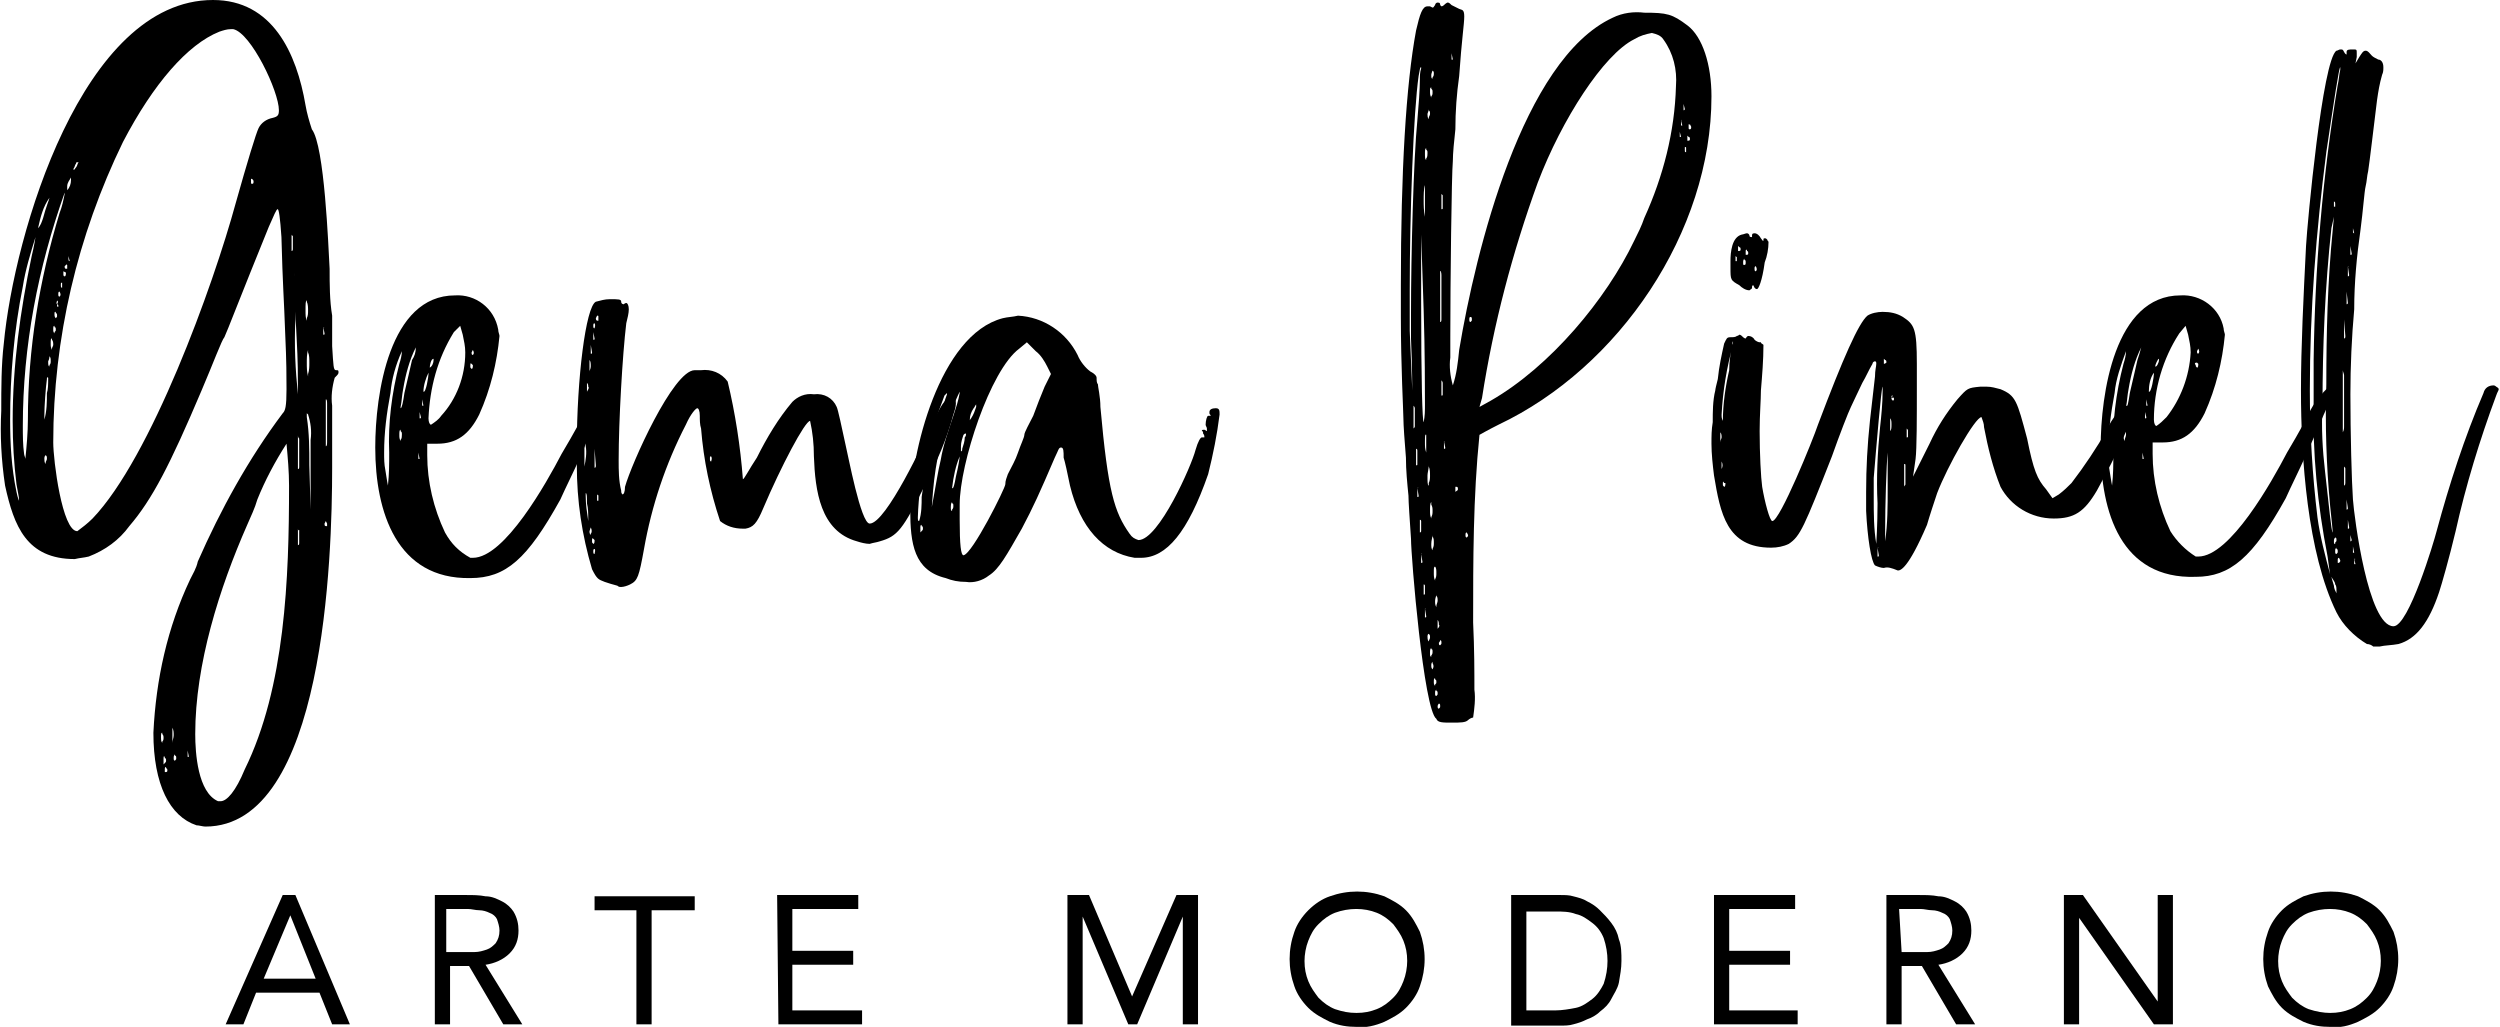
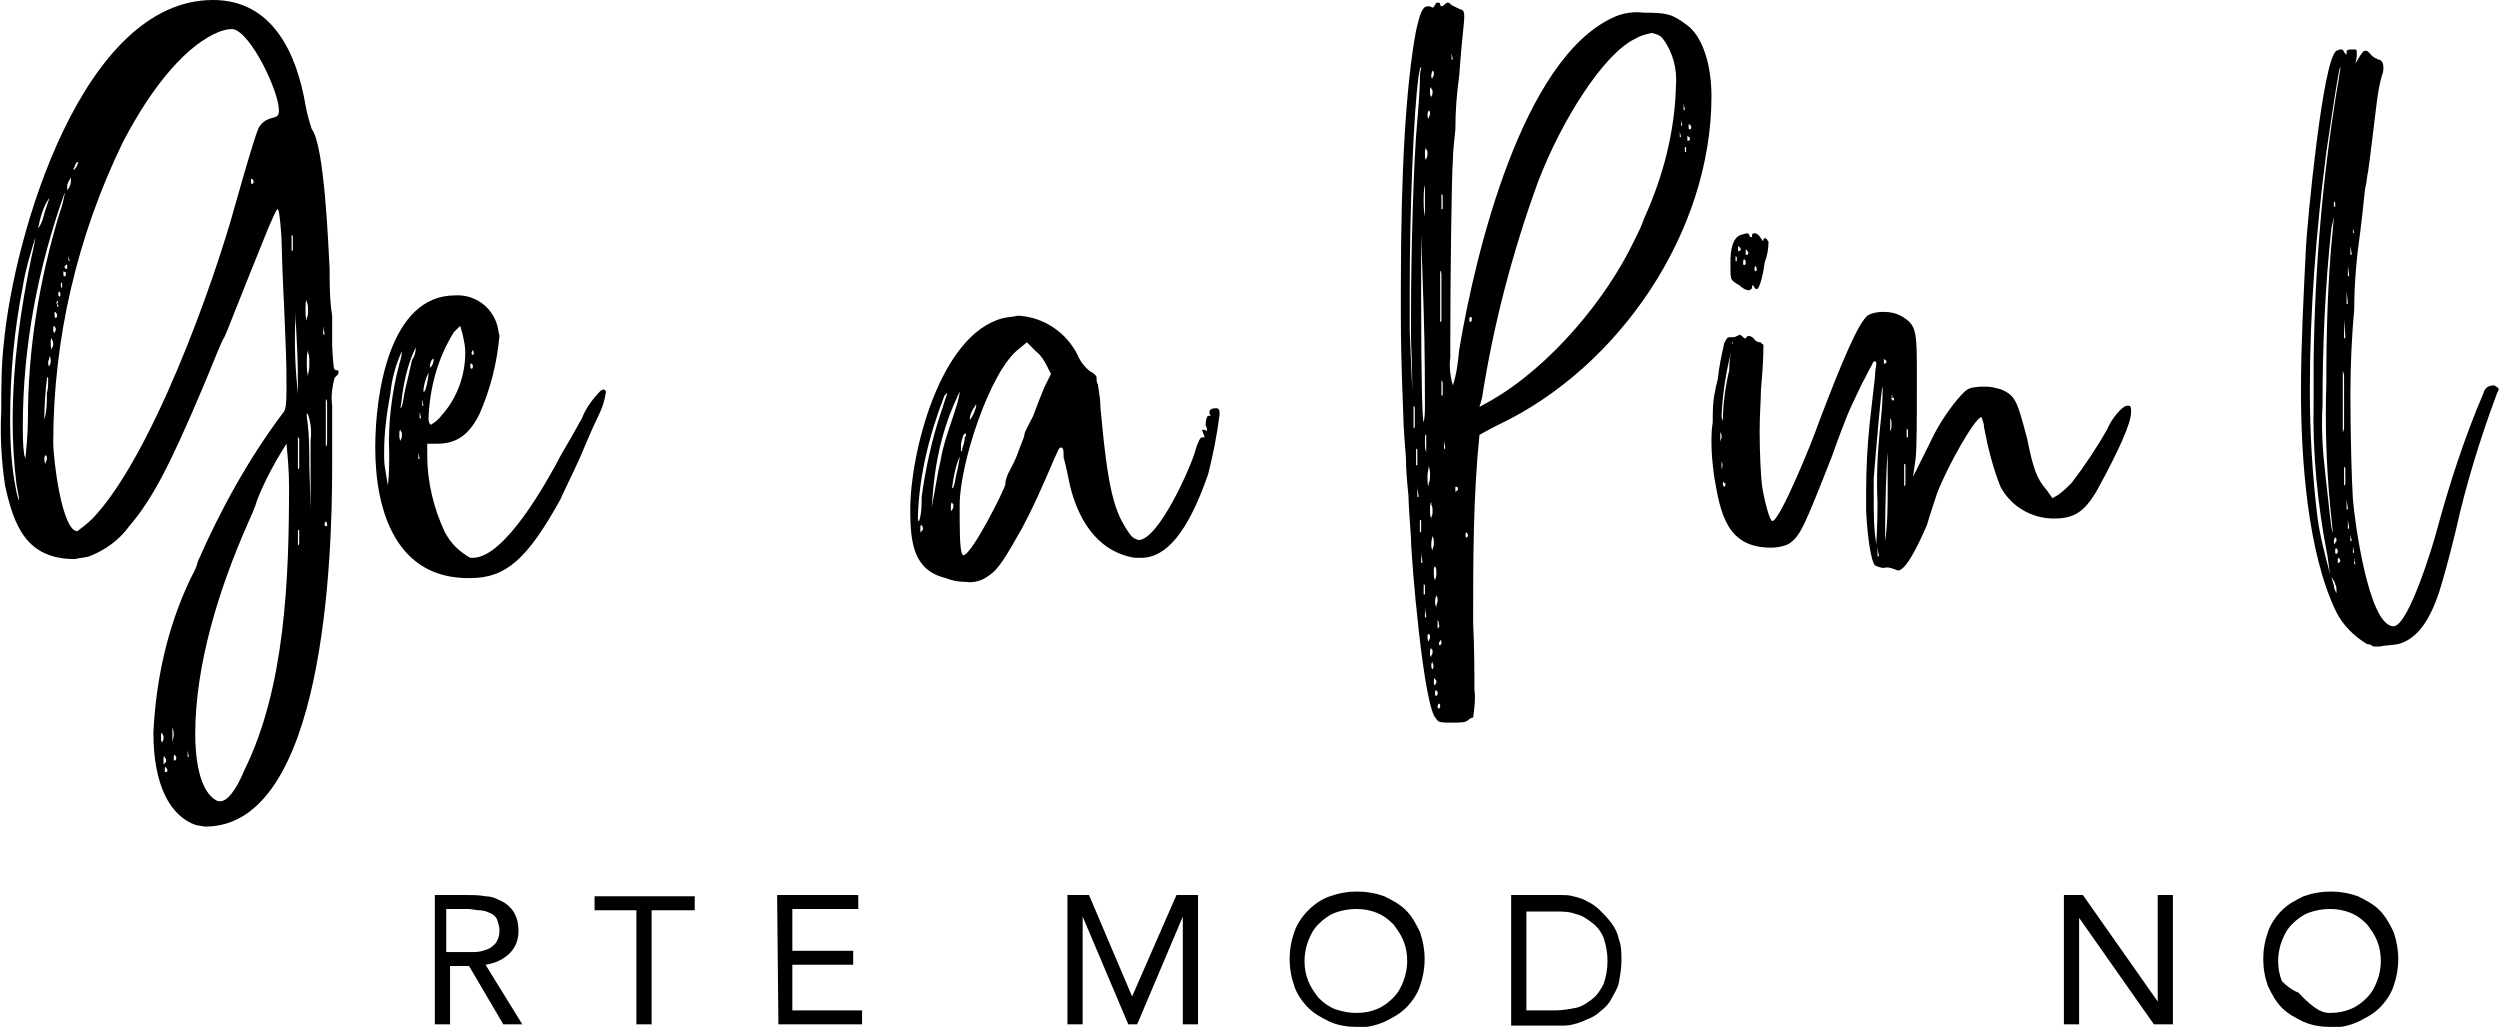
<svg xmlns="http://www.w3.org/2000/svg" id="Capa_1" x="0px" y="0px" viewBox="0 0 197.2 81" style="enable-background:new 0 0 197.2 81;" xml:space="preserve">
  <title>gemapinel-logo</title>
  <g id="Capa_1-2-2">
    <path d="M12.1,57.8c0.2-4.2,1.1-8.3,2.9-12.1c0.2-0.4,0.5-0.9,0.6-1.4c1.8-4.1,4-8.1,6.7-11.7c0.2-0.2,0.3-0.5,0.3-1.9  c0-0.9,0-2.2-0.1-4.3c-0.1-2.9-0.2-3.8-0.3-7.7c-0.1-1.5-0.2-2.2-0.3-2.2s-0.3,0.5-0.7,1.4c-2.2,5.4-3.3,8.3-3.5,8.7  c-0.2,0.2-0.9,2.1-1.8,4.2c-2.5,5.9-3.9,8.6-5.7,10.7c-0.8,1.1-1.9,1.9-3.2,2.4c-0.4,0.1-0.7,0.1-1.1,0.2c-3.8,0-4.8-2.6-5.5-5.8  c-0.3-2-0.4-4-0.3-5.9c0-1.8,0-3.6,0.2-5.3C1.1,18.5,6.5,0,16.8,0c4.7,0,6.6,4.2,7.3,8.3c0.1,0.6,0.3,1.3,0.5,1.9  c1,1.3,1.3,9.2,1.4,11c0,1.2,0,2.5,0.2,3.7v2.4c0.1,1.6,0.1,1.9,0.3,1.9s0.2,0,0.2,0.2l0,0c0,0.1-0.1,0.2-0.3,0.4  c-0.2,0.7-0.3,1.5-0.2,2.2v4.9c0,7-0.6,28.3-10,28.3c-0.2,0-0.5-0.1-0.7-0.1C13.4,64.4,12.1,61.9,12.1,57.8z M1,33.2  c0-4.4,0.6-8.7,1.5-13c0.2-0.8,0.3-1.5,0.3-1.5c-0.4,1.3-0.8,2.6-1,3.9c-0.7,3.5-1,7-1,10.5c0,1.9,0.1,3.8,0.5,5.7  c0.1,0.5,0.2,0.7,0.2,0.7v-0.1c0-0.2-0.1-0.6-0.2-1.2C1.1,36.6,1,34.9,1,33.2z M4.7,16.8c0.2-0.5,0.3-1,0.4-1.5v-0.1  c-2.1,5.9-3.3,12.1-3.3,18.4c0,0.7,0,1.5,0.1,2.2c0,0.1,0.1,0.3,0.1,0.4c0.1-1,0.2-2.1,0.2-3.1C2.2,27.5,3.1,22.1,4.7,16.8z M3,18  L3,18c0.2-0.2,0.3-0.5,0.4-0.8c0.2-0.8,0.5-1.5,0.5-1.6C3.4,16.3,3.2,17.1,3,18z M3.8,29.8L3.8,29.8c-0.1-0.1-0.1,0-0.1,0.1  c-0.1,0.7-0.2,2.2-0.2,2.8v0.4c0.2-0.7,0.2-1.4,0.2-2.1C3.8,30.7,3.8,30.3,3.8,29.8L3.8,29.8z M3.5,36.2c0,0.1,0,0.3,0.1,0.4v-0.1  c0-0.1,0.1-0.2,0.1-0.3c0-0.2,0-0.2-0.1-0.3v0C3.5,36,3.5,36.1,3.5,36.2L3.5,36.2z M3.8,28.5c0,0.2,0,0.4,0.1,0.4v-0.1  C4,28.7,4,28.6,4,28.5c0-0.2,0-0.3-0.1-0.4V28C3.9,28.2,3.9,28.3,3.8,28.5L3.8,28.5z M4,27.1c0,0.2,0,0.3,0.1,0.5v-0.1  c0-0.1,0.1-0.2,0.1-0.3c0-0.1,0-0.3-0.1-0.4v-0.1C4,26.7,4,26.8,4,27.1z M18.6,16c0.9-3.2,1.6-5.5,1.8-5.9c0.2-0.4,0.6-0.7,1.1-0.8  C21.9,9.2,22,9.1,22,8.7c0-1.5-2.2-6.1-3.6-6.4h-0.2c-0.3,0-0.6,0.1-0.9,0.2c-2.5,1-5.2,4.1-7.6,8.7c-3.6,7.4-5.5,15.5-5.5,23.7  c0,1.4,0.7,7,1.9,7c0.4-0.3,0.8-0.6,1.2-1C11.9,36.1,16.8,22.6,18.6,16z M4.2,26c0,0.1,0,0.2,0.1,0.3v-0.1c0.1-0.1,0.1-0.1,0.1-0.2  c0-0.1,0-0.2-0.1-0.2v-0.1C4.2,25.7,4.2,25.8,4.2,26z M4.3,24.8c0,0.1,0,0.2,0.1,0.3c0.1-0.1,0.1-0.1,0.1-0.2c0-0.1,0-0.2-0.1-0.2  v-0.1C4.3,24.6,4.3,24.6,4.3,24.8L4.3,24.8z M4.5,24c0,0.2,0,0.2,0.1,0.2v-0.1C4.6,24.1,4.6,24,4.5,24c0.1-0.2,0.1-0.2,0-0.3  C4.5,23.8,4.4,23.9,4.5,24L4.5,24z M4.7,23c-0.1,0-0.1,0.1-0.1,0.2c0,0.1,0,0.2,0.1,0.2C4.8,23.3,4.8,23.2,4.7,23  C4.8,23.1,4.8,23.1,4.7,23z M4.9,22.3c-0.1,0-0.1,0-0.1,0.2c0,0.1,0,0.2,0.1,0.2C4.9,22.6,4.9,22.5,4.9,22.3  C4.9,22.3,4.9,22.3,4.9,22.3C4.9,22.3,4.9,22.3,4.9,22.3z M5,21.6c0,0.1,0,0.2,0.1,0.2c0.1,0,0.1-0.2,0.1-0.3L5,21.4  C5,21.5,5,21.5,5,21.6z M5.3,20.8L5.1,21c0,0.1,0,0.2,0.1,0.2h0.1v-0.3C5.3,20.9,5.2,20.9,5.3,20.8L5.3,20.8z M5.3,14.7V15  c0.2-0.2,0.3-0.5,0.3-0.8l0-0.2C5.5,14.2,5.3,14.4,5.3,14.7L5.3,14.7z M5.4,20.2v0.2c0,0.1,0,0.2,0.1,0.2L5.4,20.2  C5.5,20.2,5.4,20.2,5.4,20.2L5.4,20.2z M6,12.9c-0.1,0.1-0.1,0.3-0.2,0.4v0.1c0.1,0,0.1-0.1,0.2-0.2c0.1-0.1,0.1-0.3,0.2-0.4l0,0  C6,12.8,6,12.8,6,12.9L6,12.9z M12.7,58.2c0,0.1,0,0.3,0.1,0.4v-0.1c0.1-0.1,0.1-0.2,0.1-0.3c0-0.1,0-0.2-0.1-0.3v-0.1  C12.7,57.8,12.7,57.9,12.7,58.2L12.7,58.2z M12.9,59.9v0.4c0.2-0.2,0.2-0.2,0.2-0.3s0-0.2-0.1-0.2v-0.1  C12.9,59.6,12.9,59.7,12.9,59.9L12.9,59.9z M13,60.7v0.2h0.1c0,0,0.1,0,0.1-0.1l0,0c0-0.1,0-0.2-0.1-0.2v-0.1  C13,60.5,13,60.6,13,60.7L13,60.7z M13.7,58c0-0.2,0-0.4-0.1-0.6v1.2C13.6,58.4,13.7,58.2,13.7,58L13.7,58z M13.7,59.8  c0,0.1,0,0.2,0.1,0.2c0.1-0.1,0.1-0.1,0.1-0.2c0-0.1,0-0.2-0.1-0.2v-0.1C13.7,59.6,13.7,59.7,13.7,59.8L13.7,59.8z M14.8,59.2v0.5  h0.1L14.8,59.2C14.9,59.2,14.8,59.2,14.8,59.2L14.8,59.2z M22.8,38.3c0-1.1-0.1-2.2-0.2-3.3c-0.9,1.4-1.7,2.9-2.3,4.4  c-0.2,0.7-0.5,1.3-0.8,2c-2.2,5-4.1,11-4.1,16.5c0,1.5,0.2,4.6,1.8,5.3h0.2c0.5,0,1.2-0.8,1.9-2.5C22.5,54.2,22.8,45.6,22.8,38.3  L22.8,38.3z M19.8,14.1v0.2c0,0.2,0,0.2,0.1,0.2s0.1-0.1,0.1-0.2C20,14.2,19.9,14.1,19.8,14.1C19.8,14.1,19.8,14.1,19.8,14.1  L19.8,14.1z M23,18.5v1.3c0.1,0,0.1-0.1,0.1-0.2v-1C23.1,18.6,23,18.6,23,18.5z M23.2,21.5v0.2c0,0.4,0.1,1.5,0.1,3.5  c-0.1,2,0,4,0.2,5.9v-0.5c0-0.8,0-2.2-0.1-3.9C23.2,23.2,23.2,21.5,23.2,21.5L23.2,21.5z M23.5,34.3V37c0.1,0,0.1-0.1,0.1-0.2v-2.2  C23.5,34.5,23.5,34.4,23.5,34.3L23.5,34.3z M23.5,41.7V43c0.1,0,0.1-0.1,0.1-0.2v-1C23.5,41.9,23.5,41.7,23.5,41.7L23.5,41.7z   M24.1,24.5c0,0.3,0,0.6,0.1,0.8v-0.2c0.1-0.2,0.1-0.4,0.1-0.6c0-0.2,0-0.5-0.1-0.7v-0.1C24.1,23.7,24.1,24,24.1,24.5L24.1,24.5z   M24.2,28.6c0,0.4,0,0.7,0.1,1.1v-0.2c0.1-0.3,0.1-0.6,0.1-0.9c0-0.3,0-0.6-0.1-0.8v-0.2C24.2,27.9,24.2,28.3,24.2,28.6L24.2,28.6z   M24.2,32.6v0.3c0.2,1.3,0.2,2.5,0.2,3.8l0.1,3.5v-5.5c0.1-0.7,0-1.4-0.2-2h0.1C24.3,32.7,24.3,32.7,24.2,32.6L24.2,32.6z   M25.5,25.8v0.6c0.1,0,0.1,0,0.1-0.1L25.5,25.8C25.6,25.9,25.6,25.8,25.5,25.8C25.5,25.8,25.6,25.8,25.5,25.8L25.5,25.8z   M25.7,41.1l-0.1,0.2c0,0.1,0,0.2,0.1,0.2h0.1v-0.2L25.7,41.1L25.7,41.1L25.7,41.1z M25.7,31.5v3.7c0.1,0,0.1-0.2,0.1-0.4v-2.9  C25.8,31.7,25.8,31.5,25.7,31.5L25.7,31.5z" />
    <path d="M29.6,35.3c0-4.2,1.1-12,6.3-12c1.6-0.1,3.1,1,3.4,2.7c0,0.2,0.1,0.4,0.1,0.5c-0.2,2.1-0.7,4.2-1.6,6.2  C37,34.3,36,35,34.5,35h-0.8v0.9c0,2.1,0.5,4.2,1.4,6.1c0.5,0.9,1.1,1.5,2,2h0.2c2.5,0,5.8-5.9,7-8.2c0.3-0.5,1-1.7,1.6-2.8  c0.3-0.8,0.9-1.6,1.5-2.2c0.1,0,0.2-0.1,0.2-0.1s0.2,0.1,0.2,0.2c-0.1,0.7-0.3,1.3-0.6,1.9c-0.5,1-1.1,2.5-1.5,3.4  s-1.1,2.3-1.5,3.2c-2.6,4.7-4.3,6.2-7.1,6.2C31.3,45.7,29.6,40.4,29.6,35.3z M31.5,28.7c0.1-0.3,0.2-0.7,0.2-1  c-0.5,1.1-0.8,2.2-0.9,3.3c-0.3,1.6-0.5,3.1-0.5,4.7c0,0.5,0,0.9,0.1,1.4c0.1,0.7,0.2,1.2,0.2,1.2c0.1-0.9,0.1-1.7,0.1-2.6  C30.6,33.4,30.9,31,31.5,28.7L31.5,28.7z M31.5,34.3c0,0.2,0,0.3,0.1,0.5v-0.1c0.1-0.1,0.1-0.3,0.1-0.4c0-0.2,0-0.2-0.1-0.3v-0.1  C31.5,33.9,31.5,34.1,31.5,34.3L31.5,34.3z M32.8,27.4L32.8,27.4c-0.5,1-0.8,2.1-1,3.3c-0.1,0.5-0.1,0.9-0.2,1.4v0.1  c0.1,0,0.2-0.5,0.3-1.2c0.2-0.9,0.5-2.1,0.6-2.6C32.7,28.1,32.8,27.8,32.8,27.4L32.8,27.4z M33,35.7v0.5h0.1L33,35.7L33,35.7z   M33.1,32.5V33c0.1,0,0.1,0,0.1-0.1L33.1,32.5L33.1,32.5z M33.3,31.5V32h0.1L33.3,31.5C33.4,31.5,33.3,31.5,33.3,31.5L33.3,31.5z   M33.4,30.9L33.4,30.9c0.2,0.1,0.4-1.2,0.4-1.4v-0.1C33.6,29.8,33.4,30.4,33.4,30.9L33.4,30.9z M36.7,27.8c0-0.5-0.1-0.9-0.2-1.4  l-0.2-0.7l-0.5,0.5c-1.3,2.1-1.9,4.4-2,6.8c0,0.3,0.1,0.5,0.2,0.5c0.3-0.2,0.6-0.4,0.8-0.7C36,31.5,36.7,29.7,36.7,27.8L36.7,27.8z   M33.9,29L33.9,29c0.2-0.1,0.3-0.4,0.3-0.6v-0.1C34,28.3,33.9,28.8,33.9,29L33.9,29z M37.1,28.9c0,0.1,0,0.1,0.1,0.2  c0.1,0,0.1-0.2,0.1-0.3l-0.1-0.1C37.1,28.6,37.1,28.7,37.1,28.9L37.1,28.9z M37.3,27.6l-0.1,0.2c0,0.1,0,0.2,0.1,0.2  C37.4,27.9,37.4,27.8,37.3,27.6C37.4,27.6,37.4,27.6,37.3,27.6L37.3,27.6z" />
-     <path d="M47.7,45.9c-0.5-0.2-0.6-0.2-1-1c-0.8-2.7-1.2-5.4-1.2-8.2v-1.5c0-5.3,0.7-11,1.5-11.4c0.4-0.1,0.7-0.2,1.1-0.2  c0.7,0,0.9,0,0.9,0.2s0.2,0.2,0.2,0.2s0.1-0.1,0.2-0.1s0.2,0.2,0.2,0.5s-0.1,0.7-0.2,1.1c-0.3,2.5-0.6,7.7-0.6,10.8  c0,0.8,0,1.6,0.2,2.4c0,0.1,0,0.2,0.1,0.3c0.1,0,0.2-0.2,0.2-0.6c0.5-1.8,3.8-9.2,5.5-9.2h0.5c0.8-0.1,1.6,0.2,2.1,0.9  c0.6,2.5,1,5.1,1.2,7.7c0.1,0,0.5-0.8,1.1-1.7c0.8-1.6,1.7-3.1,2.8-4.4c0.4-0.4,1-0.7,1.7-0.6c0.8-0.1,1.5,0.3,1.8,1  c0.1,0.2,0.4,1.6,0.7,3c0.2,0.8,1.2,6.2,1.9,6.2c1.3,0,4.4-6.7,4.8-7.6c0.7-1.5,1-2,1.3-2.2c0.1-0.1,0.3-0.1,0.4-0.2  c0.2,0,0.3,0.2,0.3,0.5c0,0.3-0.1,0.6-0.2,0.9c-0.5,1.9-1.3,3.7-2.2,5.5c-1.8,3.6-2.2,4.1-3.6,4.5c-0.3,0.1-0.5,0.1-0.8,0.2  c-0.3,0-0.7-0.1-1-0.2c-2.9-0.8-3.3-4-3.4-6.7c0-1-0.1-1.9-0.3-2.8c-0.4,0-2.3,3.6-3.7,6.9c-0.5,1.2-0.8,1.5-1.4,1.6h-0.2  c-0.7,0-1.3-0.2-1.8-0.6c-0.8-2.4-1.3-4.8-1.5-7.3c-0.1-0.3-0.1-0.7-0.1-1c0-0.4-0.1-0.6-0.2-0.6s-0.5,0.4-0.9,1.3  c-1.6,3.1-2.7,6.4-3.3,9.8c-0.4,2.2-0.5,2.5-1.1,2.8c-0.2,0.1-0.5,0.2-0.7,0.2c-0.1,0-0.2,0-0.3-0.1C48.3,46.1,48,46,47.7,45.9z   M46.2,35.2c0-0.5,0-1.1-0.1-1.6v3.2C46.2,36.3,46.3,35.7,46.2,35.2z M46.2,38.9v0.2c0,0.7,0.1,1.3,0.2,2v-0.2c0-0.4,0-0.8-0.1-1.2  C46.3,39.2,46.3,38.9,46.2,38.9z M46.4,30.5c0-0.1,0-0.2-0.1-0.3v0.7C46.4,30.7,46.5,30.6,46.4,30.5L46.4,30.5z M46.6,28.9  c0-0.2,0-0.4-0.1-0.5v0.9C46.5,29.2,46.6,29.1,46.6,28.9z M46.6,41.6l-0.1,0.3c0,0.1,0,0.2,0.1,0.3v-0.1  C46.7,42,46.7,41.8,46.6,41.6L46.6,41.6L46.6,41.6z M46.6,27.2v0.7c0.1,0,0.1,0,0.1-0.1L46.6,27.2C46.7,27.2,46.7,27.2,46.6,27.2  L46.6,27.2z M46.7,42.7c0,0.1,0,0.1,0.1,0.2c0.1,0,0.1-0.2,0.1-0.3l-0.1-0.1C46.7,42.4,46.7,42.5,46.7,42.7L46.7,42.7z M46.8,26.2  v0.6c0.1,0,0.1,0,0.1-0.1L46.8,26.2L46.8,26.2z M46.9,25.5c-0.1,0-0.1,0.1-0.1,0.2c0,0.1,0,0.2,0.1,0.2  C46.9,25.8,47,25.7,46.9,25.5C47,25.5,47,25.5,46.9,25.5L46.9,25.5z M46.9,43.3c-0.1,0-0.1,0.1-0.1,0.2c0,0.1,0,0.2,0.1,0.2  C46.9,43.6,47,43.4,46.9,43.3C47,43.3,47,43.3,46.9,43.3L46.9,43.3z M46.9,35.4v1.5c0.1,0,0.1-0.1,0.1-0.2L46.9,35.4  C47,35.4,47,35.4,46.9,35.4L46.9,35.4z M47.1,24.9L47,25.1c0,0.2,0.1,0.2,0.2,0.2V25C47.2,24.9,47.2,24.9,47.1,24.9L47.1,24.9z   M47.1,39v0.5h0.1v-0.5C47.2,39.1,47.2,39.1,47.1,39L47.1,39z M56.1,36C56,36,56,36,56,36.2c0,0.1,0,0.2,0.1,0.2  C56.1,36.3,56.2,36.2,56.1,36C56.2,36.1,56.1,36.1,56.1,36L56.1,36z" />
    <path d="M71.8,40.2c0-4.4,2.3-13.8,7.3-15.1c0.4-0.1,0.8-0.1,1.2-0.2c2,0.1,3.8,1.3,4.7,3.1c0.2,0.5,0.6,1,1,1.3  c0.2,0.1,0.5,0.3,0.5,0.5c0,0.2,0,0.4,0.1,0.5c0,0.2,0.2,1,0.2,1.8c0.6,6.7,1.1,8.3,2.3,10c0.2,0.3,0.4,0.4,0.7,0.5  c1.6,0,4.2-5.9,4.5-7.1c0.2-0.7,0.4-1,0.5-1h0.2c0-0.1,0-0.2-0.1-0.3c0-0.1,0-0.2-0.1-0.2c0,0,0-0.1,0.1-0.1h0.1  c0.1,0,0.1,0.1,0.2,0.1v-0.2c0-0.1-0.1-0.2-0.1-0.3c0-0.3,0.1-0.7,0.2-0.7h0.2c0-0.1-0.1-0.1-0.1-0.2v-0.1c0-0.2,0.2-0.3,0.5-0.3  s0.3,0.2,0.3,0.5c-0.2,1.6-0.5,3.1-0.9,4.7C93.7,42,92,44,90,44h-0.5c-2.5-0.4-4.3-2.4-5.1-5.7c-0.2-1-0.4-1.9-0.5-2.2  c0-0.5,0-0.8-0.2-0.8s-0.2,0.2-0.5,0.8c-1.2,2.8-1.7,3.9-2.6,5.6c-1.2,2.1-1.8,3.2-2.6,3.7c-0.5,0.4-1.2,0.6-1.8,0.5  c-0.6,0-1.1-0.1-1.6-0.3C72.1,45,71.8,42.9,71.8,40.2z M74.2,32.6c0.2-0.5,0.3-1,0.5-1.5V31l-0.2,0.2c-1.2,3.1-2,6.3-2.1,9.6  c0,0.2,0,0.3,0.1,0.3c0.2-0.6,0.2-1.3,0.2-1.9C73,37,73.5,34.7,74.2,32.6z M72.6,41.6V42c0.2-0.2,0.2-0.2,0.2-0.3s0-0.2-0.1-0.2  v-0.1C72.6,41.4,72.6,41.5,72.6,41.6L72.6,41.6z M75.2,32.8c0.2-0.6,0.4-1.2,0.5-1.8v-0.1c0,0-0.2,0.4-0.5,1.1  c-0.9,2.1-1.4,4.4-1.6,6.7L73.5,40l0.2-1.1c0.1-0.5,0.3-1.8,0.5-2.6C74.4,35.1,74.8,34,75.2,32.8L75.2,32.8z M75,40  c0,0.2,0,0.3,0.1,0.3v-0.1c0.1-0.1,0.1-0.2,0.1-0.3c0-0.1,0-0.2-0.1-0.2v-0.1C75,39.7,75,39.9,75,40z M75.1,38.5L75.1,38.5  c0.1,0.1,0.2-0.3,0.3-0.9c0.2-0.8,0.3-1.5,0.3-1.6C75.4,36.7,75.2,37.6,75.1,38.5L75.1,38.5z M79.3,38.2c0-0.3,0.1-0.5,0.2-0.8  c0.3-0.6,0.6-1.1,0.8-1.7c0.2-0.6,0.5-1.2,0.5-1.4s0.4-0.9,0.7-1.5c0.3-0.8,0.6-1.6,0.9-2.3l0.5-1l-0.3-0.6  c-0.2-0.4-0.5-0.9-0.9-1.2l-0.7-0.7l-0.6,0.5c-2.3,1.7-4.7,9.1-4.7,12.3v1.2c0,2,0.1,2.8,0.3,2.8C76.7,43.7,79.3,38.5,79.3,38.2  L79.3,38.2z M76.2,34.2C76.2,34.2,76.2,34.2,76.2,34.2c-0.1,0-0.1,0-0.2,0.1c-0.1,0.3-0.2,0.6-0.2,0.9v0.4c0.1,0,0.1-0.1,0.1-0.2  c0.1-0.3,0.2-0.6,0.2-0.9C76.2,34.4,76.2,34.3,76.2,34.2L76.2,34.2z M77,31.9c-0.1,0.1-0.1,0.2-0.2,0.3c-0.2,0.3-0.3,0.6-0.3,0.9  c0,0.1,0,0.2-0.1,0.2c0.1-0.1,0.1-0.2,0.2-0.3c0.2-0.3,0.3-0.6,0.4-0.9C77,32,77,31.9,77,31.9L77,31.9z" />
    <path d="M111.3,42.5c-0.1-1.5-0.2-2.9-0.2-3.4c-0.1-1-0.2-2-0.2-3c-0.1-1.2-0.2-2.6-0.2-3.1s-0.2-4.1-0.2-8v-2.5  c0-9,0.4-15.8,1.2-20.1c0.3-1.3,0.5-1.9,0.9-1.9h0.2l0.2,0.1c0.1,0,0.1-0.1,0.2-0.2c0-0.1,0.1-0.2,0.2-0.2c0.2,0,0.2,0.1,0.2,0.2  l0.1,0.1c0.1,0,0.2-0.1,0.2-0.1s0.2-0.2,0.3-0.2c0.1,0,0.2,0.1,0.3,0.2l0.6,0.3c0.2,0.1,0.4,0,0.4,0.6s-0.2,1.8-0.4,4.7  c-0.2,1.4-0.3,2.8-0.3,4.2c-0.1,0.9-0.2,1.9-0.2,2.5c-0.1,1-0.2,9.7-0.2,13.9v1.6c-0.1,0.7,0,1.5,0.2,2.2c0.3-0.9,0.4-1.8,0.5-2.8  c1.3-7.8,5-22.9,12.1-26.2c0.8-0.4,1.7-0.5,2.5-0.4c1.8,0,2.2,0.1,3.4,1s1.9,3.1,1.9,5.6c0,10.7-7.3,21.4-16.8,25.9  c-0.8,0.4-1.5,0.8-1.5,0.8c-0.5,4.9-0.5,9.9-0.5,14.8c0.1,2.1,0.1,3.9,0.1,5.3c0.1,0.7,0,1.5-0.1,2.2c-0.1,0-0.3,0.1-0.4,0.2  c-0.2,0.2-0.6,0.2-1.3,0.2s-1.1,0-1.2-0.3C112.3,56,111.3,43.9,111.3,42.5z M111.8,9.5c0.1-1.1,0.2-2.5,0.2-3.2  c0-0.3,0-0.6,0.1-0.9V5.3c-0.1,0-0.1,0.2-0.2,0.7c-0.4,2.8-0.7,10.7-0.7,16.9v3.2c0.1,2.5,0.2,4.7,0.2,4.7s0-1.8-0.1-4.1v-2  C111.3,20.1,111.5,12.5,111.8,9.5L111.8,9.5z M111.5,32v1.8c0.1-0.1,0.1-0.1,0.1-0.2v-1.4C111.6,32.2,111.6,32.1,111.5,32L111.5,32  z M111.7,35.4v1.3c0.1,0,0.1,0,0.1-0.1v-1C111.8,35.5,111.8,35.4,111.7,35.4L111.7,35.4z M111.8,38.5v0.7c0.1,0,0.1,0,0.1-0.1  L111.8,38.5C111.9,38.5,111.9,38.4,111.8,38.5C111.8,38.4,111.8,38.4,111.8,38.5L111.8,38.5z M112,41v1c0,0,0.1,0,0.1-0.1l0,0v-0.8  C112.1,41,112,41,112,41L112,41z M112.3,24.5l-0.2-6v5.1c0,6.6,0.1,9.7,0.2,9.7c0.1-0.5,0.1-0.9,0.1-1.4  C112.4,31,112.4,27.6,112.3,24.5L112.3,24.5z M112.1,43.7v0.7c0.1,0,0.1,0,0.1-0.1L112.1,43.7C112.2,43.7,112.2,43.6,112.1,43.7  L112.1,43.7z M112.3,15.8c0,0.4,0,0.8,0.1,1.3v-2.5C112.3,14.9,112.3,15.4,112.3,15.8L112.3,15.8z M112.3,46.1v0.8  c0.1,0,0.1,0,0.1-0.1v-0.6C112.4,46.2,112.4,46.1,112.3,46.1L112.3,46.1z M112.4,12.1c0,0.3,0,0.5,0.1,0.5v-0.1  c0.1-0.1,0.1-0.3,0.1-0.4c0-0.2,0-0.2-0.1-0.3v-0.1C112.4,11.7,112.4,11.9,112.4,12.1L112.4,12.1z M112.4,34.9c0,0.3,0,0.5,0.1,0.8  v-1.4C112.4,34.2,112.4,34.5,112.4,34.9L112.4,34.9z M112.4,48v0.7c0.1,0,0.1,0,0.1-0.1L112.4,48C112.5,48,112.5,47.9,112.4,48  L112.4,48z M112.6,9c0,0.1,0,0.3,0.1,0.4V9.3c0-0.1,0.1-0.2,0.1-0.3c0-0.2,0-0.2-0.1-0.3V8.6C112.7,8.8,112.6,8.9,112.6,9L112.6,9z   M112.6,37.5c0,0.5,0,0.8,0.1,0.8v-0.2c0.1-0.2,0.1-0.4,0.1-0.6c0-0.2,0-0.5-0.1-0.7v-0.1C112.7,37,112.6,37.3,112.6,37.5  L112.6,37.5z M112.6,50.2c0,0.1,0,0.3,0.1,0.4l0,0c0-0.1,0.1-0.2,0.1-0.3c0-0.2,0-0.2-0.1-0.3C112.6,50,112.6,50.2,112.6,50.2  L112.6,50.2z M112.8,7.2c0,0.2,0,0.3,0.1,0.5V7.6c0.1-0.1,0.1-0.2,0.1-0.3c0-0.2,0-0.2-0.1-0.3V6.9C112.8,6.9,112.8,7,112.8,7.2  L112.8,7.2z M112.8,40.3c0,0.2,0,0.4,0.1,0.6v-0.1c0.1-0.2,0.1-0.3,0.1-0.5c0-0.2,0-0.3-0.1-0.5v-0.2  C112.8,39.7,112.8,40,112.8,40.3L112.8,40.3z M112.8,51.5c0,0.2,0,0.3,0.1,0.3v-0.1c0.1-0.1,0.1-0.2,0.1-0.3c0-0.1,0-0.2-0.1-0.2  v-0.1C112.8,51.2,112.8,51.3,112.8,51.5L112.8,51.5z M112.9,5.9c0,0.2,0,0.3,0.1,0.3V6.1c0.1-0.1,0.1-0.2,0.1-0.3  c0-0.1,0-0.2-0.1-0.2V5.5C113,5.6,112.9,5.8,112.9,5.9L112.9,5.9z M112.9,42.9c0,0.2,0,0.4,0.1,0.5v-0.1c0.1-0.2,0.1-0.3,0.1-0.5  c0-0.2,0-0.3-0.1-0.5v-0.1C113,42.4,112.9,42.6,112.9,42.9L112.9,42.9z M112.9,52.5c0,0.1,0,0.2,0.1,0.3c0.1-0.2,0.1-0.3,0-0.5  v-0.1C112.9,52.3,112.9,52.4,112.9,52.5L112.9,52.5z M113.1,45.2c0,0.2,0,0.4,0.1,0.6v-0.1c0.1-0.2,0.1-0.3,0.1-0.5  c0-0.2,0-0.4-0.1-0.5l0,0C113.1,44.7,113.1,44.8,113.1,45.2L113.1,45.2z M113.1,53.8c0,0.1,0,0.2,0.1,0.3V54  c0.1-0.1,0.1-0.1,0.1-0.2c0-0.1,0-0.2-0.1-0.2v-0.1C113.1,53.5,113.1,53.6,113.1,53.8L113.1,53.8z M113.2,47.4c0,0.2,0,0.3,0.1,0.5  v-0.1c0-0.1,0.1-0.3,0.1-0.4c0-0.2,0-0.3-0.1-0.4v-0.1C113.3,47,113.2,47.2,113.2,47.4z M113.2,54.7c0,0.1,0,0.2,0.1,0.2  c0.1-0.1,0.1-0.1,0.1-0.2c0-0.1,0-0.2-0.1-0.2v-0.1C113.2,54.5,113.2,54.5,113.2,54.7L113.2,54.7z M113.4,55.7c0,0.1,0,0.2,0.1,0.2  l0,0c0.1-0.1,0.1-0.1,0.1-0.2c0-0.1,0-0.2-0.1-0.2C113.4,55.6,113.4,55.7,113.4,55.7L113.4,55.7z M113.5,49.3c0-0.1,0-0.3-0.1-0.4  v0.7C113.5,49.5,113.6,49.3,113.5,49.3L113.5,49.3z M113.5,50.7c0,0.1,0,0.2,0.1,0.2c0.1-0.1,0.1-0.1,0.1-0.2s0-0.2-0.1-0.2l0,0  C113.6,50.6,113.5,50.7,113.5,50.7L113.5,50.7z M113.6,21.3v4.1c0.1,0,0.1-0.1,0.1-0.3v-3.4C113.7,21.6,113.7,21.5,113.6,21.3z   M113.7,15.3v1.2c0.1,0,0.1,0,0.1-0.1v-1C113.8,15.4,113.8,15.4,113.7,15.3L113.7,15.3z M113.7,30v1.2c0.1,0,0.1,0,0.1-0.1v-0.9  C113.8,30.2,113.8,30.1,113.7,30L113.7,30z M113.9,34.8v0.6c0.1,0,0.1,0,0.1-0.1L113.9,34.8C114,34.9,114,34.8,113.9,34.8  L113.9,34.8z M114.5,4.2v0.5h0.1L114.5,4.2L114.5,4.2z M114.8,38.8L114.8,38.8c0.1-0.1,0.2-0.1,0.2-0.2c0-0.1,0-0.2-0.1-0.2h-0.1  L114.8,38.8z M115.7,42c-0.1,0-0.1,0.1-0.1,0.2c0,0.1,0,0.2,0.1,0.2c0.1-0.1,0.1-0.1,0.1-0.2L115.7,42L115.7,42z M116,25  c-0.1,0-0.1,0.1-0.1,0.2c0,0.1,0,0.2,0.1,0.2c0.1-0.1,0.1-0.1,0.1-0.2S116.1,25,116,25L116,25C116.1,25,116,25,116,25z M128.9,19  c0.3-0.6,0.6-1.2,0.8-1.8c1.5-3.3,2.4-6.8,2.5-10.4c0.1-1.3-0.2-2.6-1-3.7c-0.2-0.3-0.5-0.4-0.9-0.5c-0.5,0.1-0.9,0.2-1.4,0.5  c-2.4,1.2-5.7,6.3-7.6,11.3c-2,5.5-3.5,11.2-4.4,17l-0.2,0.7l0.9-0.5C122.3,28.9,126.7,23.6,128.9,19L128.9,19z M132.5,10.4v0.4  h0.1L132.5,10.4L132.5,10.4z M132.6,9.5v0.4h0.1L132.6,9.5C132.7,9.5,132.7,9.5,132.6,9.5C132.7,9.5,132.6,9.4,132.6,9.5L132.6,9.5  z M132.8,8.2v0.5c0,0,0.1,0,0.1-0.1L132.8,8.2L132.8,8.2z M132.9,11.6v0.2c0,0.2,0,0.2,0.1,0.2v-0.3C133,11.6,133,11.6,132.9,11.6  S132.9,11.5,132.9,11.6L132.9,11.6z M133.1,11.1L133.1,11.1c0.1,0,0.2,0,0.2-0.1c0-0.1,0-0.2-0.1-0.2l-0.1-0.1V11.1z M133.2,9.8V10  c0,0.2,0,0.2,0.1,0.2s0.1-0.1,0.1-0.2l-0.1-0.2C133.3,9.9,133.3,9.8,133.2,9.8C133.1,9.8,133.2,9.8,133.2,9.8L133.2,9.8z" />
    <path d="M148.6,44.8c-0.2,0-0.5-0.1-0.7-0.2c-0.3-0.3-0.6-2.2-0.7-4.3v-1.5c0-1.9,0.1-3.7,0.3-5.6l0.4-3.5c0-0.5,0.1-0.8,0.1-1  c0-0.1,0-0.2-0.1-0.2c-0.1,0-0.2,0.1-0.2,0.2c-0.3,0.5-0.5,1-0.8,1.5c-0.3,0.6-0.7,1.5-0.9,1.9s-0.9,2.2-1.5,3.9  c-2.2,5.6-2.5,6.3-3.4,6.9c-0.4,0.2-0.9,0.3-1.4,0.3c-3.5,0-4-2.7-4.5-5.7c-0.1-0.8-0.2-1.7-0.2-2.5c0-0.6,0-1.1,0.1-1.7  c0-0.8,0-1.7,0.2-2.5c0-0.1,0.1-0.5,0.2-0.9c0.1-1,0.3-1.9,0.5-2.8c0.2-0.4,0.2-0.5,0.5-0.5c0.2,0,0.4,0,0.5-0.1  c0.1,0,0.2-0.1,0.2-0.1c0.1,0,0.2,0.1,0.3,0.2c0,0,0.1,0.1,0.2,0.1c0.1-0.2,0.2-0.2,0.2-0.2c0.2,0,0.4,0.1,0.5,0.3  c0.1,0.1,0.3,0.2,0.4,0.2h0.1c0,0.1,0.1,0.1,0.2,0.2c0,1.2-0.1,2.4-0.2,3.6c0,0.8-0.1,1.9-0.1,3.2c0,1.8,0.1,3.7,0.2,4.4  c0.2,1.2,0.6,2.7,0.8,2.7c0.6,0,3.2-6.4,3.6-7.6c2-5.3,3.2-8,3.9-8.6c0.3-0.2,0.8-0.3,1.2-0.3c0.6,0,1.1,0.1,1.6,0.4  c0.9,0.6,1.1,0.9,1.1,3.7v2c0,2.2,0,4.7-0.1,5.5l-0.2,1.4l1.3-2.6c0.6-1.3,1.3-2.4,2.2-3.5c0.8-0.9,0.8-0.9,1.8-1h0.5  c0.4,0,0.7,0.1,1.1,0.2c1.2,0.5,1.3,0.9,2.1,3.9c0.5,2.5,0.8,3.2,1.5,4l0.5,0.7l0.5-0.3c0.4-0.3,0.7-0.6,1-0.9c1-1.3,2-2.8,2.8-4.2  c0.3-0.8,1.2-1.9,1.6-1.9h0.1c0.2,0,0.2,0.2,0.2,0.5c0,0.9-1,3.1-2.7,6.2c-1,1.7-1.8,2.2-3.4,2.2c-1.8,0-3.4-1-4.2-2.5  c-0.6-1.5-1-3.1-1.3-4.7c0-0.3-0.1-0.5-0.2-0.8c-0.5,0-2.7,3.9-3.5,6c-0.2,0.6-0.6,1.8-0.8,2.5c-1.5,3.5-2.1,3.6-2.3,3.6  C149.2,44.8,148.9,44.7,148.6,44.8z M135.8,34.5c0-0.1,0-0.3-0.1-0.4v0.8C135.7,34.7,135.8,34.6,135.8,34.5L135.8,34.5z   M136.7,27.2v-0.3C136.7,27,136.6,27,136.7,27.2c-0.5,1.8-0.8,3.6-0.9,5.5c0,0.2,0,0.3,0.1,0.5c0-1.3,0.2-2.7,0.5-4  C136.4,28.5,136.5,27.8,136.7,27.2L136.7,27.2z M135.8,36.4V37C135.9,36.8,135.9,36.6,135.8,36.4C135.9,36.4,135.9,36.4,135.8,36.4  L135.8,36.4z M135.9,38.2c0,0.1,0,0.1,0.1,0.2c0.1,0,0.1-0.2,0.1-0.3l-0.1,0C135.9,37.9,135.9,38,135.9,38.2L135.9,38.2z   M136.5,21.1v-0.5c0-0.7,0.1-1.9,0.9-2.1c0.1,0,0.3-0.1,0.4-0.1c0.1,0,0.2,0.1,0.2,0.2c0,0.1,0.1,0.1,0.2,0.1v-0.1  c0-0.1,0-0.2,0.2-0.2l0,0c0.2,0,0.4,0.2,0.5,0.4c0.1,0.1,0.1,0.2,0.2,0.2c0-0.2,0-0.2,0.1-0.2c0.1,0,0.1,0,0.2,0.1  c0,0.1,0.1,0.1,0.1,0.2c0,0.5-0.1,1.1-0.3,1.6c-0.2,1.5-0.5,2.1-0.6,2.1s-0.1,0-0.2-0.1l-0.1-0.2c-0.1,0-0.1,0.1-0.1,0.2  s-0.1,0.1-0.2,0.2c-0.3,0-0.6-0.2-0.8-0.4C136.5,22.1,136.5,22.1,136.5,21.1L136.5,21.1z M136.9,20.2v0.4h0.1v-0.4  C137,20.3,137,20.3,136.9,20.2L136.9,20.2z M137.1,19.8L137.1,19.8c0.1,0,0.2,0,0.2-0.1l0,0c0-0.1,0-0.2-0.1-0.2l-0.1-0.1V19.8z   M137.5,20.7c0,0.2,0,0.2,0.1,0.2s0.1-0.1,0.1-0.2s0-0.2-0.1-0.2v-0.1C137.5,20.5,137.5,20.6,137.5,20.7L137.5,20.7z M137.7,19.9  v0.2h0.1c0,0,0.1,0,0.1-0.1l0,0c0-0.1,0-0.2-0.1-0.2v-0.1C137.7,19.7,137.7,19.7,137.7,19.9L137.7,19.9z M138.5,21  c-0.1,0-0.1,0.1-0.1,0.2c0,0.1,0,0.2,0.1,0.2C138.6,21.3,138.6,21.2,138.5,21C138.6,21,138.6,21,138.5,21z M148.3,33.7  c0.1-0.9,0.2-1.9,0.2-2.8v-0.4c-0.1,0-0.5,4.8-0.7,7.2v1.6c0,1.2,0,2.4,0.2,3.6c0,0,0.1-1.5,0.1-3.2  C148,37.7,148.1,35.7,148.3,33.7L148.3,33.7z M148.1,43.2v0.7c0.1,0,0.1,0,0.1-0.1L148.1,43.2C148.2,43.2,148.2,43.1,148.1,43.2  L148.1,43.2z M148.6,28.7L148.6,28.7c0.1,0,0.2-0.1,0.2-0.1l0,0c0-0.1,0-0.2-0.1-0.2l-0.1-0.1V28.7z M148.7,41.7v1  c0.2-1.4,0.2-2.8,0.2-4.2v-2.8C148.8,36.6,148.7,40,148.7,41.7L148.7,41.7z M149.2,33.5c0-0.2,0-0.4-0.1-0.5v1  C149.2,33.9,149.2,33.7,149.2,33.5L149.2,33.5z M149.2,31.4c0,0.1,0,0.1,0.1,0.2c0,0,0.1,0,0.1-0.1l0,0  C149.4,31.4,149.4,31.3,149.2,31.4l0.1-0.2C149.2,31.2,149.2,31.2,149.2,31.4L149.2,31.4z M150.2,36.6v1.8c0-0.1,0.1-0.1,0.1-0.2  v-1.4C150.3,36.6,150.3,36.6,150.2,36.6L150.2,36.6z M150.4,33.8v0.7c0.1,0,0.1,0,0.1-0.1V34C150.5,33.9,150.5,33.9,150.4,33.8  C150.4,33.9,150.4,33.9,150.4,33.8L150.4,33.8z" />
-     <path d="M165.7,35.3c0-4.2,1.1-12,6.3-12c1.6-0.1,3.1,1,3.4,2.6c0,0.2,0.1,0.4,0.1,0.5c-0.2,2.1-0.7,4.2-1.6,6.2  c-0.8,1.6-1.8,2.3-3.3,2.3h-0.8v0.9c0,2.1,0.5,4.2,1.4,6.1c0.5,0.8,1.2,1.5,2,2h0.2c2.5,0,5.8-5.9,7-8.2c0.3-0.5,1-1.7,1.6-2.8  c0.3-0.8,0.9-1.6,1.5-2.2c0.1,0,0.2-0.1,0.2-0.1s0.2,0.1,0.2,0.2c-0.1,0.7-0.3,1.3-0.6,1.9c-0.4,1-1.1,2.5-1.5,3.4  s-1.1,2.3-1.5,3.2c-2.6,4.7-4.4,6.2-7.1,6.2C167.3,45.7,165.7,40.4,165.7,35.3z M167.5,28.7c0.1-0.3,0.2-0.7,0.2-1  c-0.4,1.1-0.8,2.2-0.9,3.3c-0.3,1.6-0.5,3.1-0.5,4.7c0,0.5,0,0.9,0.1,1.4c0.1,0.7,0.2,1.2,0.2,1.2c0.1-0.9,0.1-1.7,0.1-2.6  C166.6,33.4,166.9,31,167.5,28.7L167.5,28.7z M167.5,34.3c0,0.2,0,0.3,0.1,0.5v-0.1c0-0.1,0.1-0.3,0.1-0.4c0-0.2,0-0.2-0.1-0.3  v-0.1C167.5,33.9,167.5,34.1,167.5,34.3L167.5,34.3z M168.9,27.4L168.9,27.4c-0.5,1-0.8,2.1-1,3.3c-0.1,0.5-0.1,0.9-0.2,1.4v0.1  c0.1,0,0.2-0.5,0.3-1.2c0.2-0.9,0.5-2.1,0.6-2.6C168.7,28.1,168.8,27.8,168.9,27.4L168.9,27.4z M169,35.7v0.5h0.1L169,35.7  L169,35.7z M169.2,32.5V33c0.1,0,0.1,0,0.1-0.1L169.2,32.5L169.2,32.5z M169.3,31.5V32h0.1L169.3,31.5  C169.4,31.5,169.4,31.5,169.3,31.5C169.3,31.5,169.3,31.5,169.3,31.5L169.3,31.5z M169.5,30.9L169.5,30.9c0.2,0.1,0.4-1.2,0.4-1.4  v-0.1C169.6,29.8,169.5,30.4,169.5,30.9L169.5,30.9z M172.8,27.8c0-0.5-0.1-0.9-0.2-1.4l-0.2-0.7l-0.5,0.6c-1.3,2-2,4.4-2,6.8  c0,0.3,0.1,0.5,0.2,0.5c0.3-0.2,0.5-0.4,0.8-0.7C172,31.5,172.7,29.7,172.8,27.8L172.8,27.8z M170,28.9L170,28.9  c0.1,0.1,0.3-0.3,0.3-0.5v-0.1C170.2,28.3,170,28.8,170,28.9L170,28.9z M173.2,28.8c0,0.1,0,0.1,0.1,0.2c0.1,0,0.1-0.2,0.1-0.3  l-0.1-0.1C173.1,28.6,173.1,28.7,173.2,28.8L173.2,28.8z M173.4,27.5l-0.1,0.2c0,0.1,0,0.2,0.1,0.2  C173.5,27.8,173.5,27.7,173.4,27.5C173.5,27.5,173.5,27.5,173.4,27.5z" />
    <path d="M186.7,50.8c-1-0.6-1.9-1.5-2.4-2.5c-2.3-4.7-2.8-12.2-2.8-17.5c0-3.5,0.2-7.4,0.4-11.4c0.1-1.8,1.3-14.7,2.4-15.4  c0.1,0,0.2-0.1,0.3-0.1c0.2,0,0.2,0,0.3,0.2c0.1,0.2,0.2,0.2,0.2,0.2V4.1c0-0.2,0.2-0.2,0.5-0.2s0.3,0,0.3,0.3v0.3L185.8,5l0.3-0.5  c0.2-0.3,0.3-0.5,0.5-0.5s0.3,0.2,0.5,0.4c0.1,0.1,0.3,0.2,0.5,0.3c0.2,0,0.4,0.2,0.4,0.6c0,0.2,0,0.4-0.1,0.6  c-0.2,0.7-0.3,1.3-0.4,2c-0.2,1.6-0.6,5-0.7,5.6c-0.1,0.4-0.1,0.8-0.2,1.2s-0.2,1.9-0.4,3.4c-0.3,2.1-0.5,4.2-0.5,6.3  c-0.2,2.2-0.3,4.5-0.3,6.7c0,3.1,0.1,6.9,0.2,8.3s1.2,10,3.2,10c1.2,0,3.2-6.7,3.4-7.5c1-3.7,2.2-7.4,3.7-10.9  c0.1-0.4,0.4-0.6,0.8-0.6c0.1,0,0.2,0.1,0.2,0.1s0.2,0.1,0.2,0.2s-0.1,0.2-0.2,0.5c-1.3,3.5-2.4,7.1-3.2,10.7  c-0.5,2.1-1.1,4.2-1.3,4.8c-0.8,2.4-1.8,3.7-3.2,4.1c-0.5,0.1-1.1,0.1-1.5,0.2h-0.5C187.1,50.9,186.9,50.8,186.7,50.8z M182.5,31.6  v-3.2c0.1-7.3,0.7-14.5,1.9-21.7c0.1-0.4,0.1-0.8,0.2-1.2V5.3c-0.1,0-0.5,2.7-1.1,6.7c-0.8,6.2-1.3,12.5-1.3,18.8  c0,3.3,0.2,6.7,0.6,10c0.2,1.5,0.6,3,1,4.5c0,0-0.1-0.6-0.2-1.4C182.8,39.8,182.4,35.7,182.5,31.6L182.5,31.6z M183.5,30.3  c0-4,0.1-8.1,0.5-12.1l0.1-1.1l-0.2,0.9c-0.5,4.6-0.7,9.3-0.7,14c-0.1,1.7,0,3.5,0.2,5.2c0.3,2.6,0.5,4.8,0.6,4.8V42  c0-0.3-0.1-1.1-0.2-2.1C183.5,36.7,183.4,33.5,183.5,30.3L183.5,30.3z M183.9,45.5c0,0,0.1,0.4,0.2,0.7c0,0.2,0.1,0.4,0.2,0.6v-0.2  c0-0.2,0-0.4-0.1-0.5C184.2,45.9,184,45.7,183.9,45.5z M184.1,16.1c0,0.1,0,0.1,0,0.2c0,0,0.1,0,0.1,0c0-0.1,0-0.1,0-0.2l0,0  c0-0.1,0-0.2-0.1-0.2v-0.1C184.1,15.9,184.1,16,184.1,16.1L184.1,16.1z M184.1,42.7c0,0.2,0,0.2,0.1,0.2v-0.1  c0.1-0.1,0.1-0.1,0.1-0.2s0-0.2-0.1-0.2C184.1,42.5,184.1,42.6,184.1,42.7L184.1,42.7z M184.2,43.5c0,0.1,0,0.2,0.1,0.2  c0.1-0.1,0.1-0.1,0.1-0.2c0-0.1,0-0.2-0.1-0.2v-0.1C184.2,43.3,184.2,43.3,184.2,43.5L184.2,43.5z M184.5,44  c-0.1,0-0.1,0.1-0.1,0.2v0.2h0.1c0.1-0.1,0.1-0.1,0.1-0.2L184.5,44L184.5,44z M184.8,29.2v4.9c0.1-0.2,0.1-0.3,0.1-0.5v-4  C184.9,29.5,184.8,29.3,184.8,29.2L184.8,29.2z M184.9,25.2v1.5c0.1,0,0.1-0.1,0.1-0.2L184.9,25.2C185,25.2,184.9,25.2,184.9,25.2  L184.9,25.2z M184.9,36.8v1.5c0,0,0.1,0,0.1-0.2V37C185,36.9,185,36.9,184.9,36.8L184.9,36.8z M185.1,23v1c0,0,0.1,0,0.1-0.1l0,0  L185.1,23C185.2,23,185.2,23,185.1,23z M185.1,39.4v0.8c0,0,0.1,0,0.1-0.1l0,0L185.1,39.4C185.2,39.5,185.2,39.5,185.1,39.4  L185.1,39.4z M185.2,21v0.8c0,0,0.1,0,0.1-0.1l0,0L185.2,21C185.3,21.1,185.3,21,185.2,21C185.3,21.1,185.2,21.1,185.2,21L185.2,21  z M185.2,41v0.7c0.1,0,0.1,0,0.1-0.1L185.2,41C185.3,41,185.3,41,185.2,41z M185.4,19.4v0.7c0.1,0,0.1,0,0.1-0.1L185.4,19.4  C185.5,19.4,185.4,19.4,185.4,19.4L185.4,19.4z M185.4,42.2v0.5c0,0,0.1,0,0.1-0.1l0,0L185.4,42.2L185.4,42.2z M185.6,18v0.2  c0,0.1,0,0.2,0.1,0.2L185.6,18C185.6,18,185.6,17.9,185.6,18z M185.6,43.1v0.5h0.1L185.6,43.1C185.6,43.1,185.6,43.1,185.6,43.1z   M185.7,44.1v0.4h0.1L185.7,44.1C185.8,44.2,185.8,44,185.7,44.1L185.7,44.1z" />
  </g>
  <g>
-     <path d="M22.3,70.6h1l4.3,10.2h-1.4l-1-2.5h-5l-1,2.5h-1.4L22.3,70.6z M22.9,72.2L22.9,72.2l-2.1,5h4.1L22.9,72.2z" />
    <path d="M34.2,70.6h2.6c0.5,0,1,0,1.5,0.1c0.5,0,0.9,0.2,1.3,0.4c0.4,0.2,0.7,0.5,0.9,0.8c0.3,0.5,0.4,1,0.4,1.5  c0,0.7-0.2,1.3-0.7,1.8c-0.5,0.5-1.2,0.8-1.9,0.9l2.9,4.7h-1.5L37,76.2h-1.5v4.6h-1.2V70.6z M35.4,75.1h1h1c0.4,0,0.7-0.1,1-0.2  c0.3-0.1,0.5-0.3,0.7-0.5c0.2-0.3,0.3-0.6,0.3-1c0-0.3-0.1-0.6-0.2-0.9c-0.1-0.2-0.3-0.4-0.6-0.5c-0.2-0.1-0.5-0.2-0.8-0.2  c-0.3,0-0.6-0.1-0.9-0.1h-1.7V75.1z" />
    <path d="M54.7,71.8h-3.3v9h-1.2v-9h-3.3v-1.1h7.9V71.8z" />
    <path d="M61.3,70.6h6.4v1.1h-5.2V75h4.8v1.1h-4.8v3.6h5.5v1.1h-6.6L61.3,70.6z" />
    <path d="M84.1,70.6h1.8l3.4,8l0,0l3.5-8h1.7v10.2h-1.2v-8.5l0,0l-3.6,8.5H89l-3.6-8.5l0,0v8.5h-1.2V70.6z" />
    <path d="M107,81c-0.7,0-1.4-0.1-2.1-0.4c-0.6-0.3-1.2-0.6-1.7-1.1c-0.5-0.5-0.9-1.1-1.1-1.7c-0.5-1.4-0.5-2.9,0-4.3  c0.2-0.6,0.6-1.2,1.1-1.7c0.5-0.5,1.1-0.9,1.7-1.1c1.4-0.5,2.9-0.5,4.3,0c0.6,0.3,1.2,0.6,1.7,1.1c0.5,0.5,0.8,1.1,1.1,1.7  c0.5,1.4,0.5,2.9,0,4.3c-0.2,0.6-0.6,1.2-1.1,1.7c-0.5,0.5-1.1,0.8-1.7,1.1C108.5,80.9,107.7,81.1,107,81z M107,79.9  c0.6,0,1.1-0.1,1.6-0.3c0.5-0.2,0.9-0.5,1.3-0.9c0.4-0.4,0.6-0.8,0.8-1.3c0.2-0.5,0.3-1.1,0.3-1.6c0-0.6-0.1-1.1-0.3-1.6  c-0.2-0.5-0.5-0.9-0.8-1.3c-0.4-0.4-0.8-0.7-1.3-0.9c-1-0.4-2.2-0.4-3.3,0c-0.5,0.2-0.9,0.5-1.3,0.9c-0.4,0.4-0.6,0.8-0.8,1.3  c-0.2,0.5-0.3,1.1-0.3,1.6c0,0.6,0.1,1.1,0.3,1.6c0.2,0.5,0.5,0.9,0.8,1.3c0.4,0.4,0.8,0.7,1.3,0.9C105.9,79.8,106.4,79.9,107,79.9  z" />
    <path d="M119.2,70.6h3.9c0.3,0,0.7,0,1,0.1c0.4,0.1,0.8,0.2,1.1,0.4c0.4,0.2,0.7,0.4,1,0.7c0.3,0.3,0.6,0.6,0.9,1  c0.3,0.4,0.5,0.8,0.6,1.3c0.2,0.5,0.2,1.1,0.2,1.7c0,0.6-0.1,1.1-0.2,1.7c-0.1,0.5-0.4,0.9-0.6,1.3c-0.2,0.4-0.5,0.7-0.9,1  c-0.3,0.3-0.7,0.5-1,0.6c-0.4,0.2-0.7,0.3-1.1,0.4c-0.3,0.1-0.7,0.1-1,0.1h-3.9V70.6z M120.4,79.7h2.3c0.5,0,1.1-0.1,1.6-0.2  c0.5-0.1,0.9-0.4,1.3-0.7c0.4-0.3,0.7-0.8,0.9-1.2c0.4-1.2,0.4-2.4,0-3.6c-0.2-0.5-0.5-0.9-0.9-1.2c-0.4-0.3-0.8-0.6-1.3-0.7  c-0.5-0.2-1.1-0.2-1.6-0.2h-2.3V79.7z" />
-     <path d="M135.2,70.6h6.4v1.1h-5.2V75h4.8v1.1h-4.8v3.6h5.4v1.1h-6.6L135.2,70.6z" />
-     <path d="M148.8,70.6h2.6c0.5,0,1,0,1.5,0.1c0.5,0,0.9,0.2,1.3,0.4c0.4,0.2,0.7,0.5,0.9,0.8c0.3,0.5,0.4,1,0.4,1.5  c0,0.7-0.2,1.3-0.7,1.8c-0.5,0.5-1.2,0.8-1.9,0.9l2.9,4.7h-1.5l-2.7-4.6H150v4.6h-1.2V70.6z M150,75.1h1h1c0.4,0,0.7-0.1,1-0.2  c0.3-0.1,0.5-0.3,0.7-0.5c0.2-0.3,0.3-0.6,0.3-1c0-0.3-0.1-0.6-0.2-0.9c-0.1-0.2-0.3-0.4-0.6-0.5c-0.2-0.1-0.5-0.2-0.8-0.2  c-0.3,0-0.6-0.1-0.9-0.1h-1.7L150,75.1z" />
    <path d="M162.8,70.6h1.5l5.9,8.4l0,0v-8.4h1.2v10.2h-1.5l-5.9-8.4l0,0v8.4h-1.2L162.8,70.6z" />
-     <path d="M183.8,81c-0.7,0-1.4-0.1-2.1-0.4c-0.6-0.3-1.2-0.6-1.7-1.1c-0.5-0.5-0.8-1.1-1.1-1.7c-0.5-1.4-0.5-2.9,0-4.3  c0.2-0.6,0.6-1.2,1.1-1.7c0.5-0.5,1.1-0.8,1.7-1.1c1.4-0.5,2.9-0.5,4.3,0c0.6,0.3,1.2,0.6,1.7,1.1c0.5,0.5,0.8,1.1,1.1,1.7  c0.5,1.4,0.5,2.9,0,4.3c-0.2,0.6-0.6,1.2-1.1,1.7c-0.5,0.5-1.1,0.8-1.7,1.1C185.3,80.9,184.6,81.1,183.8,81z M183.8,79.9  c0.6,0,1.1-0.1,1.6-0.3c0.5-0.2,0.9-0.5,1.3-0.9c0.4-0.4,0.6-0.8,0.8-1.3c0.2-0.5,0.3-1.1,0.3-1.6c0-0.6-0.1-1.1-0.3-1.6  c-0.2-0.5-0.5-0.9-0.8-1.3c-0.4-0.4-0.8-0.7-1.3-0.9c-1-0.4-2.2-0.4-3.3,0c-0.5,0.2-0.9,0.5-1.3,0.9c-0.4,0.4-0.6,0.8-0.8,1.3  c-0.2,0.5-0.3,1.1-0.3,1.6c0,0.6,0.1,1.1,0.3,1.6c0.2,0.5,0.5,0.9,0.8,1.3c0.4,0.4,0.8,0.7,1.3,0.9  C182.7,79.8,183.3,79.9,183.8,79.9z" />
+     <path d="M183.8,81c-0.7,0-1.4-0.1-2.1-0.4c-0.6-0.3-1.2-0.6-1.7-1.1c-0.5-0.5-0.8-1.1-1.1-1.7c-0.5-1.4-0.5-2.9,0-4.3  c0.2-0.6,0.6-1.2,1.1-1.7c0.5-0.5,1.1-0.8,1.7-1.1c1.4-0.5,2.9-0.5,4.3,0c0.6,0.3,1.2,0.6,1.7,1.1c0.5,0.5,0.8,1.1,1.1,1.7  c0.5,1.4,0.5,2.9,0,4.3c-0.2,0.6-0.6,1.2-1.1,1.7c-0.5,0.5-1.1,0.8-1.7,1.1C185.3,80.9,184.6,81.1,183.8,81z M183.8,79.9  c0.6,0,1.1-0.1,1.6-0.3c0.5-0.2,0.9-0.5,1.3-0.9c0.4-0.4,0.6-0.8,0.8-1.3c0.2-0.5,0.3-1.1,0.3-1.6c0-0.6-0.1-1.1-0.3-1.6  c-0.2-0.5-0.5-0.9-0.8-1.3c-0.4-0.4-0.8-0.7-1.3-0.9c-1-0.4-2.2-0.4-3.3,0c-0.5,0.2-0.9,0.5-1.3,0.9c-0.4,0.4-0.6,0.8-0.8,1.3  c-0.2,0.5-0.3,1.1-0.3,1.6c0,0.6,0.1,1.1,0.3,1.6c0.4,0.4,0.8,0.7,1.3,0.9  C182.7,79.8,183.3,79.9,183.8,79.9z" />
  </g>
</svg>